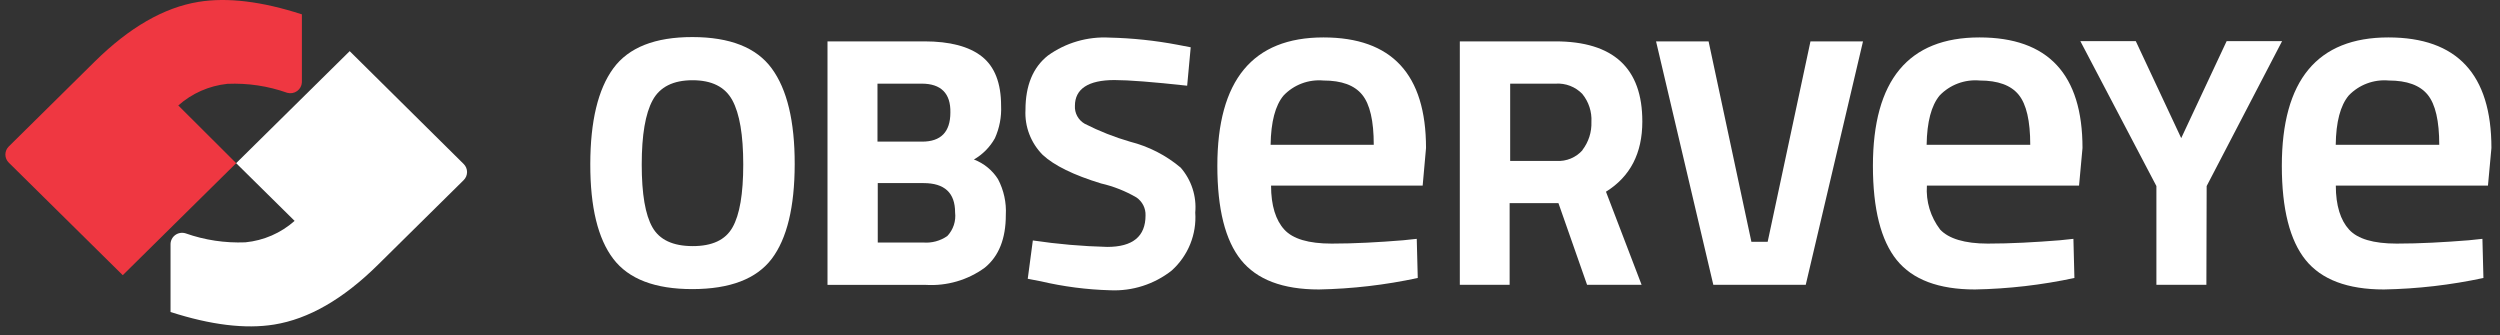
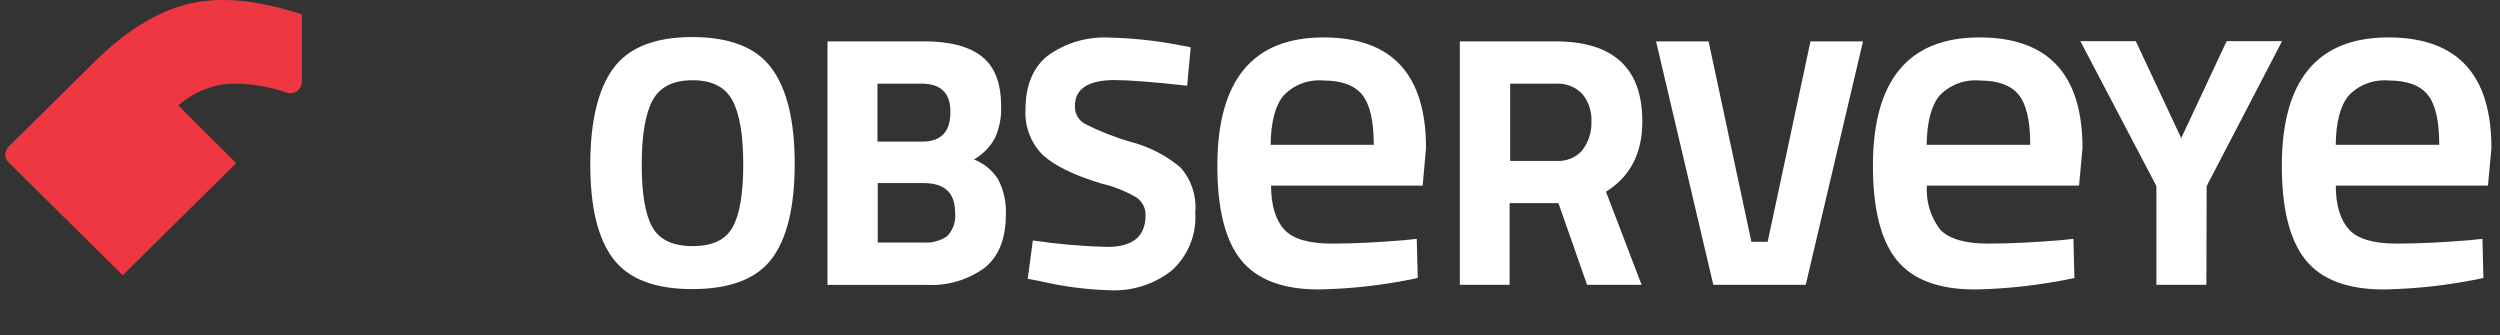
<svg xmlns="http://www.w3.org/2000/svg" width="276" height="37" viewBox="0 0 276 37" fill="none">
  <rect x="0" y="0" width="276" height="37" fill="#333333" stroke="none" />
  <path d="M33.329 9.086V1.585C28.924 0.158 25.111 -0.318 21.91 0.208C18.097 0.829 14.278 3.028 10.451 6.807L0.969 16.171C0.85 16.288 0.756 16.427 0.691 16.58C0.627 16.733 0.594 16.897 0.594 17.063C0.594 17.229 0.627 17.393 0.691 17.546C0.756 17.699 0.85 17.838 0.969 17.955L13.552 30.381L26.074 18.014L19.683 11.643C21.19 10.305 23.086 9.469 25.101 9.255C27.35 9.157 29.596 9.493 31.714 10.246C31.898 10.296 32.093 10.306 32.282 10.272C32.471 10.238 32.65 10.163 32.805 10.051C32.96 9.94 33.088 9.795 33.179 9.628C33.27 9.461 33.321 9.276 33.329 9.086Z" fill="#EF3741" />
-   <path d="M38.605 5.647L26.073 18.014L32.525 24.386C31.014 25.728 29.108 26.558 27.086 26.754C24.845 26.845 22.606 26.508 20.494 25.763C20.302 25.702 20.099 25.687 19.901 25.718C19.702 25.75 19.514 25.827 19.352 25.944C19.189 26.061 19.057 26.214 18.966 26.391C18.875 26.568 18.828 26.764 18.828 26.962V34.444C23.253 35.87 27.076 36.346 30.267 35.831C34.073 35.216 37.886 33.023 41.706 29.251L51.188 19.887C51.307 19.77 51.401 19.631 51.466 19.478C51.53 19.325 51.563 19.161 51.563 18.995C51.563 18.829 51.53 18.665 51.466 18.512C51.401 18.359 51.307 18.22 51.188 18.103L38.605 5.647Z" fill="white" />
  <path d="M85.196 28.577C83.504 30.797 80.591 31.91 76.456 31.917C72.322 31.923 69.406 30.81 67.707 28.577C66.007 26.351 65.161 22.866 65.168 18.123C65.175 13.38 66.021 9.856 67.707 7.55C69.399 5.238 72.316 4.085 76.456 4.092C80.597 4.098 83.51 5.251 85.196 7.55C86.895 9.862 87.742 13.387 87.735 18.123C87.728 22.86 86.882 26.345 85.196 28.577ZM72.031 25.099C72.814 26.473 74.289 27.164 76.456 27.17C78.624 27.177 80.095 26.487 80.871 25.099C81.661 23.712 82.055 21.4 82.055 18.163C82.055 14.903 81.654 12.544 80.851 11.068C80.049 9.591 78.584 8.858 76.456 8.858C74.329 8.858 72.854 9.591 72.051 11.068C71.249 12.544 70.847 14.903 70.847 18.163C70.847 21.423 71.239 23.712 72.031 25.099Z" fill="white" />
  <path d="M91.356 4.567H102.042C104.871 4.567 106.992 5.126 108.403 6.242C109.815 7.358 110.521 9.172 110.521 11.682C110.577 12.911 110.344 14.135 109.838 15.259C109.296 16.235 108.495 17.047 107.52 17.608C108.621 18.029 109.553 18.79 110.18 19.778C110.822 20.999 111.121 22.368 111.042 23.742C111.042 26.348 110.27 28.29 108.725 29.548C106.845 30.921 104.535 31.594 102.202 31.451H91.356V4.567ZM101.761 9.235H96.874V15.636H101.801C103.875 15.636 104.915 14.569 104.922 12.435C104.972 10.295 103.868 9.235 101.761 9.235ZM101.921 20.214H96.904V26.774H101.921C102.865 26.849 103.805 26.597 104.58 26.06C104.907 25.713 105.153 25.301 105.302 24.851C105.451 24.401 105.499 23.924 105.443 23.454C105.443 21.294 104.283 20.214 101.962 20.214H101.921Z" fill="white" />
  <path d="M123.035 8.838C120.126 8.838 118.671 9.829 118.671 11.682C118.648 12.079 118.737 12.475 118.929 12.824C119.12 13.174 119.406 13.465 119.754 13.664C121.359 14.481 123.039 15.145 124.771 15.646C126.828 16.168 128.736 17.148 130.35 18.509C130.938 19.188 131.383 19.976 131.659 20.827C131.935 21.678 132.036 22.574 131.956 23.464C132.039 24.655 131.848 25.85 131.398 26.959C130.948 28.067 130.25 29.061 129.357 29.866C127.432 31.384 125.014 32.159 122.554 32.045C119.978 31.974 117.415 31.642 114.908 31.055L113.463 30.777L114.025 26.546C116.743 26.951 119.484 27.189 122.233 27.259C125.062 27.259 126.467 26.1 126.467 23.781C126.481 23.394 126.397 23.01 126.222 22.664C126.047 22.317 125.786 22.02 125.464 21.799C124.25 21.091 122.934 20.57 121.56 20.254C118.53 19.329 116.379 18.275 115.108 17.093C114.463 16.441 113.961 15.664 113.635 14.811C113.308 13.959 113.164 13.048 113.212 12.138C113.212 9.443 114.038 7.441 115.69 6.133C117.658 4.717 120.062 4.016 122.494 4.151C125.017 4.209 127.531 4.474 130.009 4.944L131.454 5.221L131.063 9.462C127.27 9.046 124.594 8.838 123.035 8.838Z" fill="white" />
  <path d="M154.894 26.527L156.409 26.368L156.52 30.688C152.935 31.461 149.282 31.886 145.613 31.957C141.599 31.957 138.759 30.867 137.013 28.707C135.267 26.546 134.395 23.068 134.395 18.312C134.395 8.859 138.298 4.132 146.104 4.132C153.657 4.132 157.433 8.201 157.433 16.34L157.062 20.492H140.325C140.325 22.702 140.846 24.317 141.79 25.347C142.733 26.378 144.469 26.893 147.017 26.893C149.566 26.893 152.205 26.745 154.894 26.527ZM151.663 15.983C151.663 13.347 151.242 11.514 150.389 10.464C149.536 9.413 148.121 8.888 146.104 8.888C145.293 8.817 144.475 8.928 143.714 9.215C142.952 9.502 142.267 9.956 141.709 10.543C140.786 11.643 140.315 13.456 140.275 15.983H151.663Z" fill="white" />
  <path d="M166.663 22.424V31.441H161.164V4.567H171.7C178.115 4.567 181.319 7.517 181.313 13.416C181.313 16.924 179.978 19.5 177.299 21.165L181.232 31.441H175.212L172.051 22.424H166.663ZM174.69 16.577C175.38 15.683 175.734 14.58 175.693 13.456C175.754 12.342 175.397 11.245 174.69 10.374C174.313 9.982 173.854 9.676 173.344 9.479C172.834 9.282 172.286 9.199 171.74 9.235H166.723V17.766H171.84C172.379 17.799 172.918 17.708 173.415 17.502C173.913 17.296 174.356 16.979 174.71 16.577H174.69Z" fill="white" />
  <path d="M199.876 4.567H205.676L199.354 31.441H189.15L182.828 4.567H188.628L193.354 26.695H195.15L199.876 4.567Z" fill="white" />
  <path d="M227.39 26.527L228.905 26.368L229.015 30.688C225.407 31.463 221.73 31.888 218.038 31.957C214.024 31.957 211.144 30.867 209.398 28.707C207.653 26.546 206.77 23.068 206.77 18.312C206.77 8.859 210.69 4.132 218.53 4.132C226.115 4.132 229.908 8.201 229.908 16.34L229.527 20.492H212.73C212.609 22.232 213.13 23.956 214.195 25.347C215.128 26.338 216.884 26.893 219.443 26.893C222.001 26.893 224.65 26.745 227.39 26.527ZM224.139 15.983C224.139 13.347 223.717 11.514 222.864 10.464C222.011 9.413 220.577 8.888 218.56 8.888C217.743 8.816 216.921 8.928 216.155 9.214C215.389 9.501 214.698 9.955 214.135 10.543C213.218 11.646 212.74 13.46 212.7 15.983H224.139Z" fill="white" />
  <path d="M272.544 26.527L274.059 26.368L274.17 30.688C270.558 31.464 266.878 31.889 263.182 31.957C259.169 31.957 256.289 30.867 254.543 28.707C252.797 26.546 251.914 23.068 251.914 18.312C251.914 8.859 255.834 4.132 263.674 4.132C271.26 4.132 275.053 8.201 275.053 16.34L274.671 20.492H257.874C257.874 22.702 258.396 24.317 259.339 25.347C260.283 26.378 262.028 26.893 264.597 26.893C267.166 26.893 269.795 26.745 272.544 26.527ZM269.293 15.983C269.293 13.347 268.872 11.514 268.019 10.464C267.166 9.413 265.731 8.888 263.714 8.888C262.9 8.816 262.079 8.928 261.314 9.215C260.549 9.501 259.86 9.956 259.299 10.543C258.376 11.646 257.898 13.46 257.864 15.983H269.293Z" fill="white" />
  <path d="M243.585 31.441H238.067V20.541L229.668 4.538H235.789L240.806 15.25L245.823 4.538H251.944L243.615 20.541L243.585 31.441Z" fill="white" />
</svg>